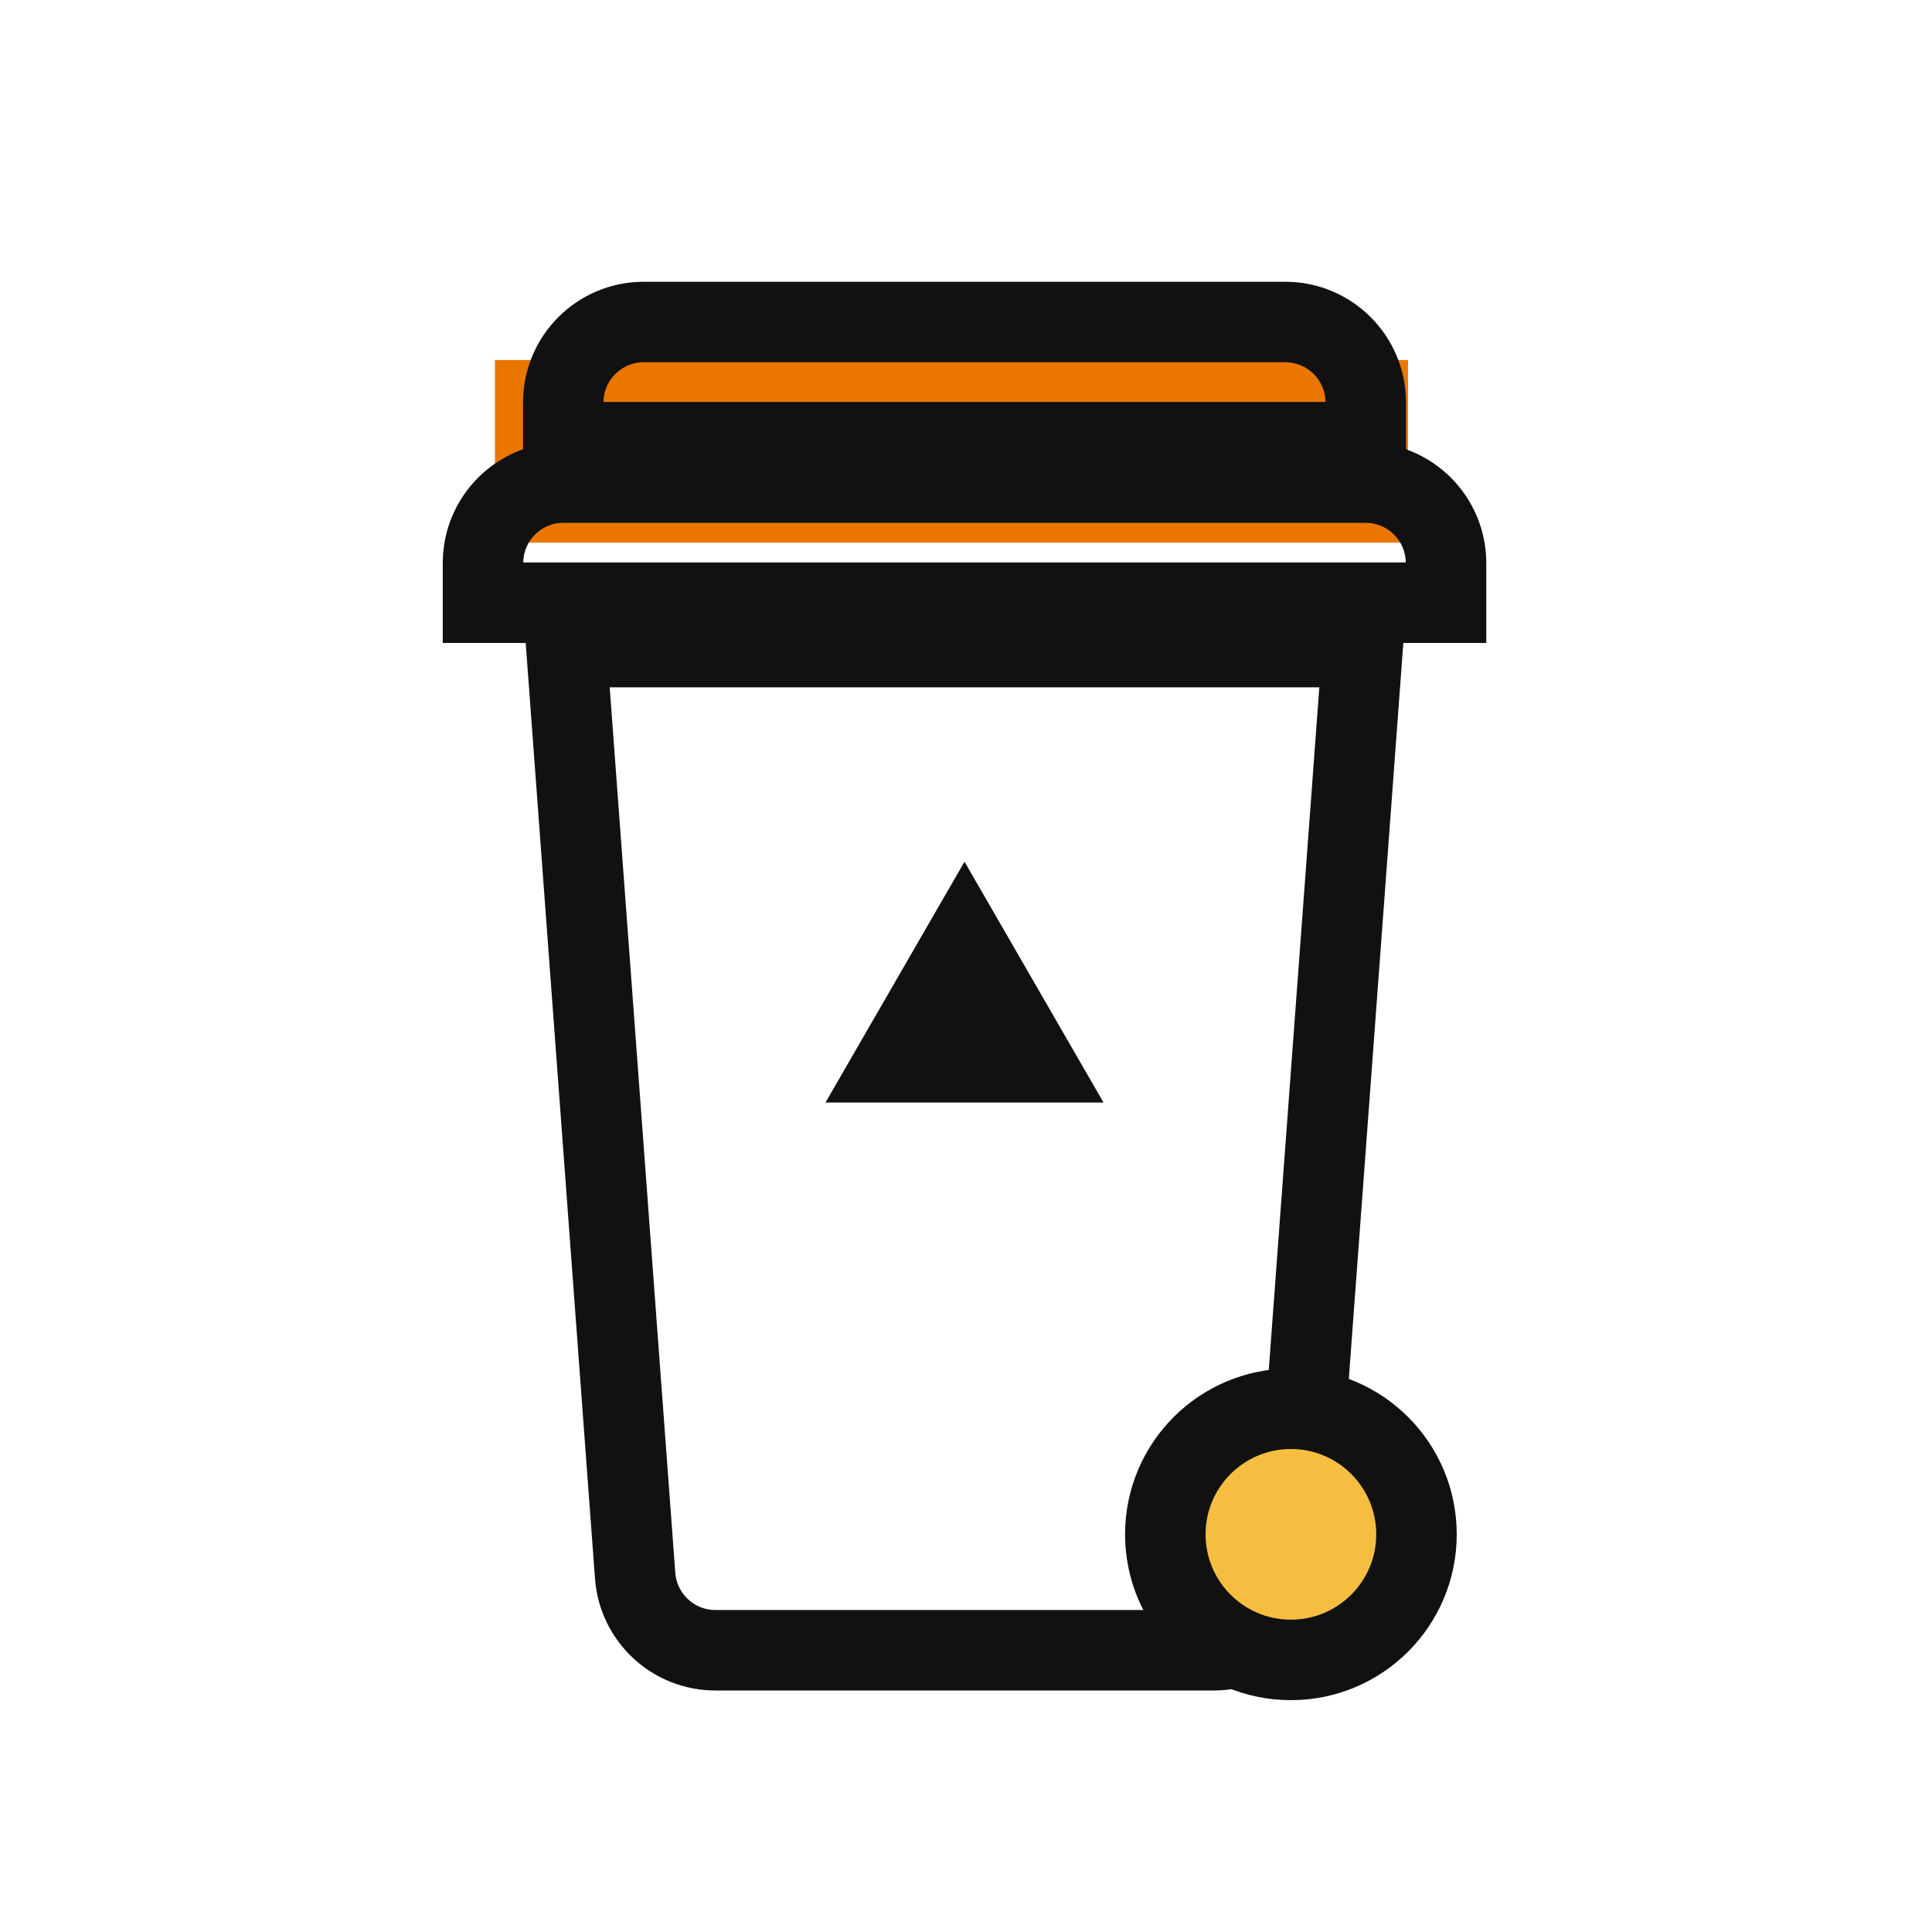
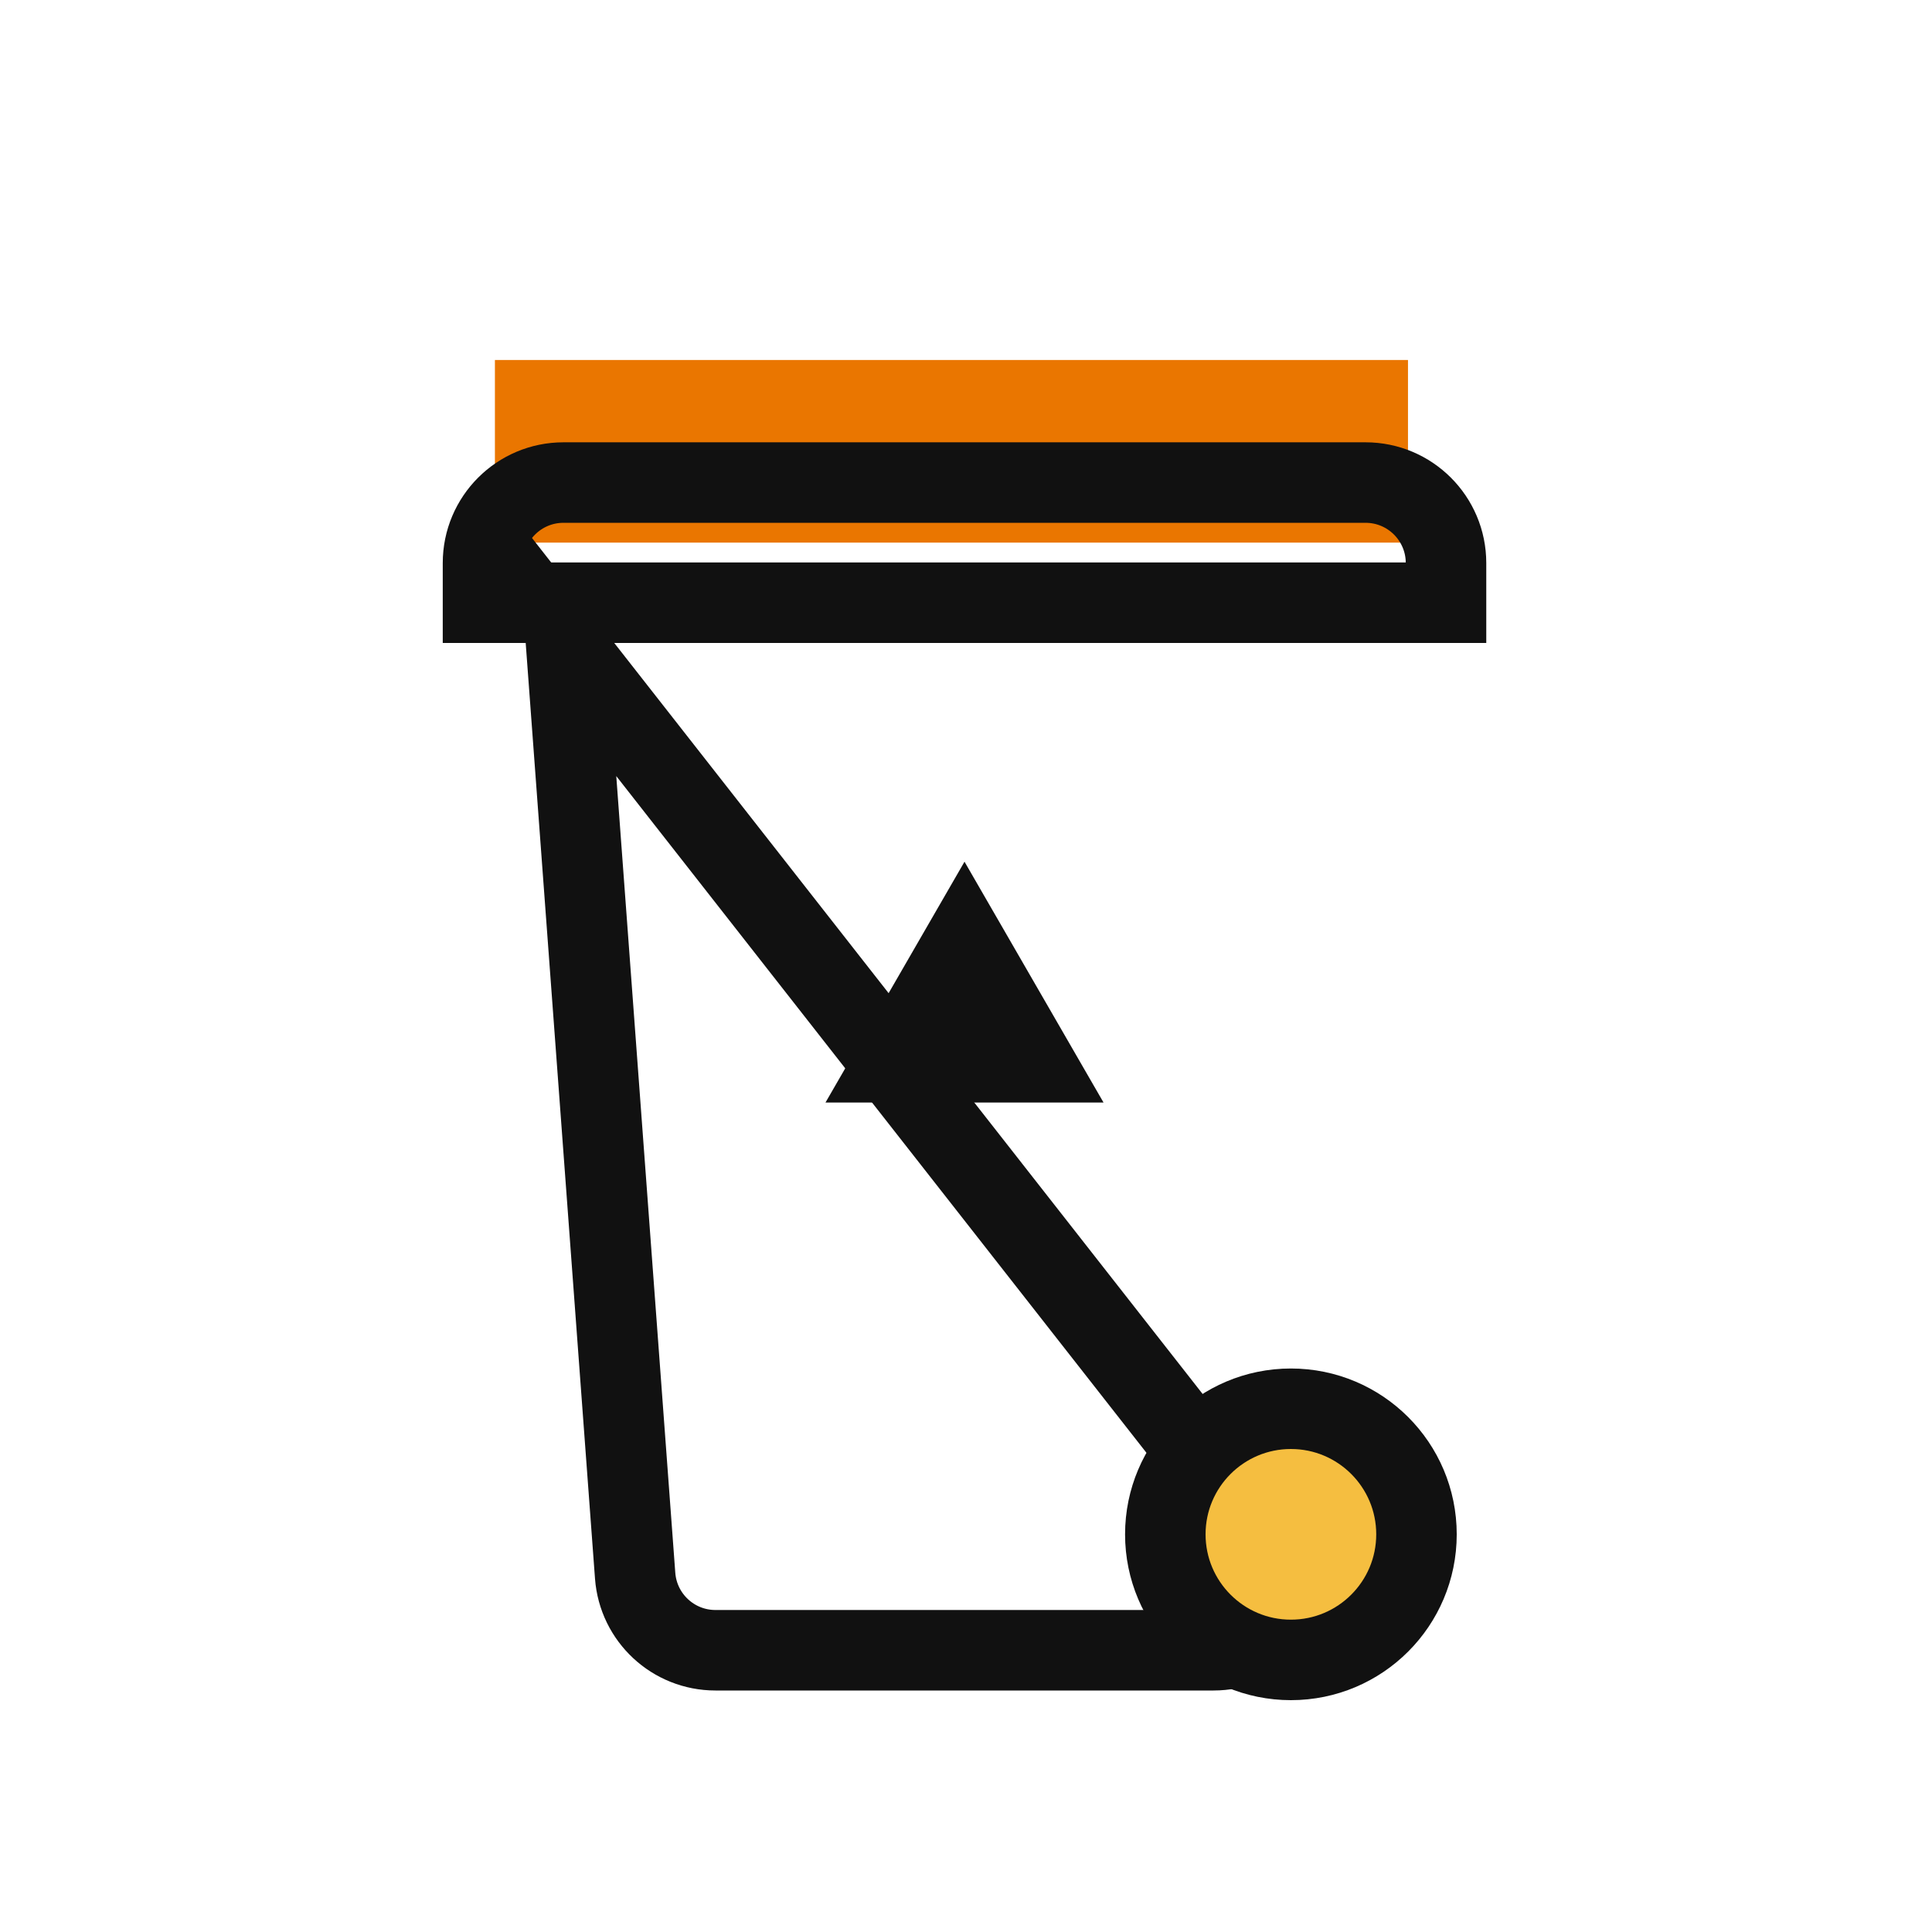
<svg xmlns="http://www.w3.org/2000/svg" width="48" height="48" viewBox="0 0 48 48" fill="none">
  <g clip-path="url(#clip0)">
    <rect x="12.296" y="8.944" width="22.685" height="4.537" fill="#EA7600" />
-     <path d="M15.78 39.148L14.071 16.077H33.855L32.146 39.148C32.069 40.192 31.199 41 30.151 41H17.775C16.727 41 15.858 40.192 15.78 39.148Z" stroke="#111111" stroke-width="2" />
+     <path d="M15.78 39.148L14.071 16.077L32.146 39.148C32.069 40.192 31.199 41 30.151 41H17.775C16.727 41 15.858 40.192 15.78 39.148Z" stroke="#111111" stroke-width="2" />
    <path d="M14 11.989H33.926C35.031 11.989 35.926 12.884 35.926 13.989V14.974H12V13.989C12 12.884 12.895 11.989 14 11.989Z" stroke="#111111" stroke-width="2" />
-     <path d="M15.994 8H31.932C33.036 8 33.932 8.895 33.932 10V10.986H13.994V10C13.994 8.895 14.89 8 15.994 8Z" stroke="#111111" stroke-width="2" />
    <circle cx="32.072" cy="38.12" r="3.12" fill="#F5BE40" stroke="#111111" stroke-width="2" />
    <path d="M22.241 26.392L23.963 23.409L25.685 26.392H22.241Z" stroke="#111111" stroke-width="2" />
  </g>
  <defs>
    <clipPath id="clip0">
      <rect width="48" height="48" fill="white" />
    </clipPath>
  </defs>
</svg>